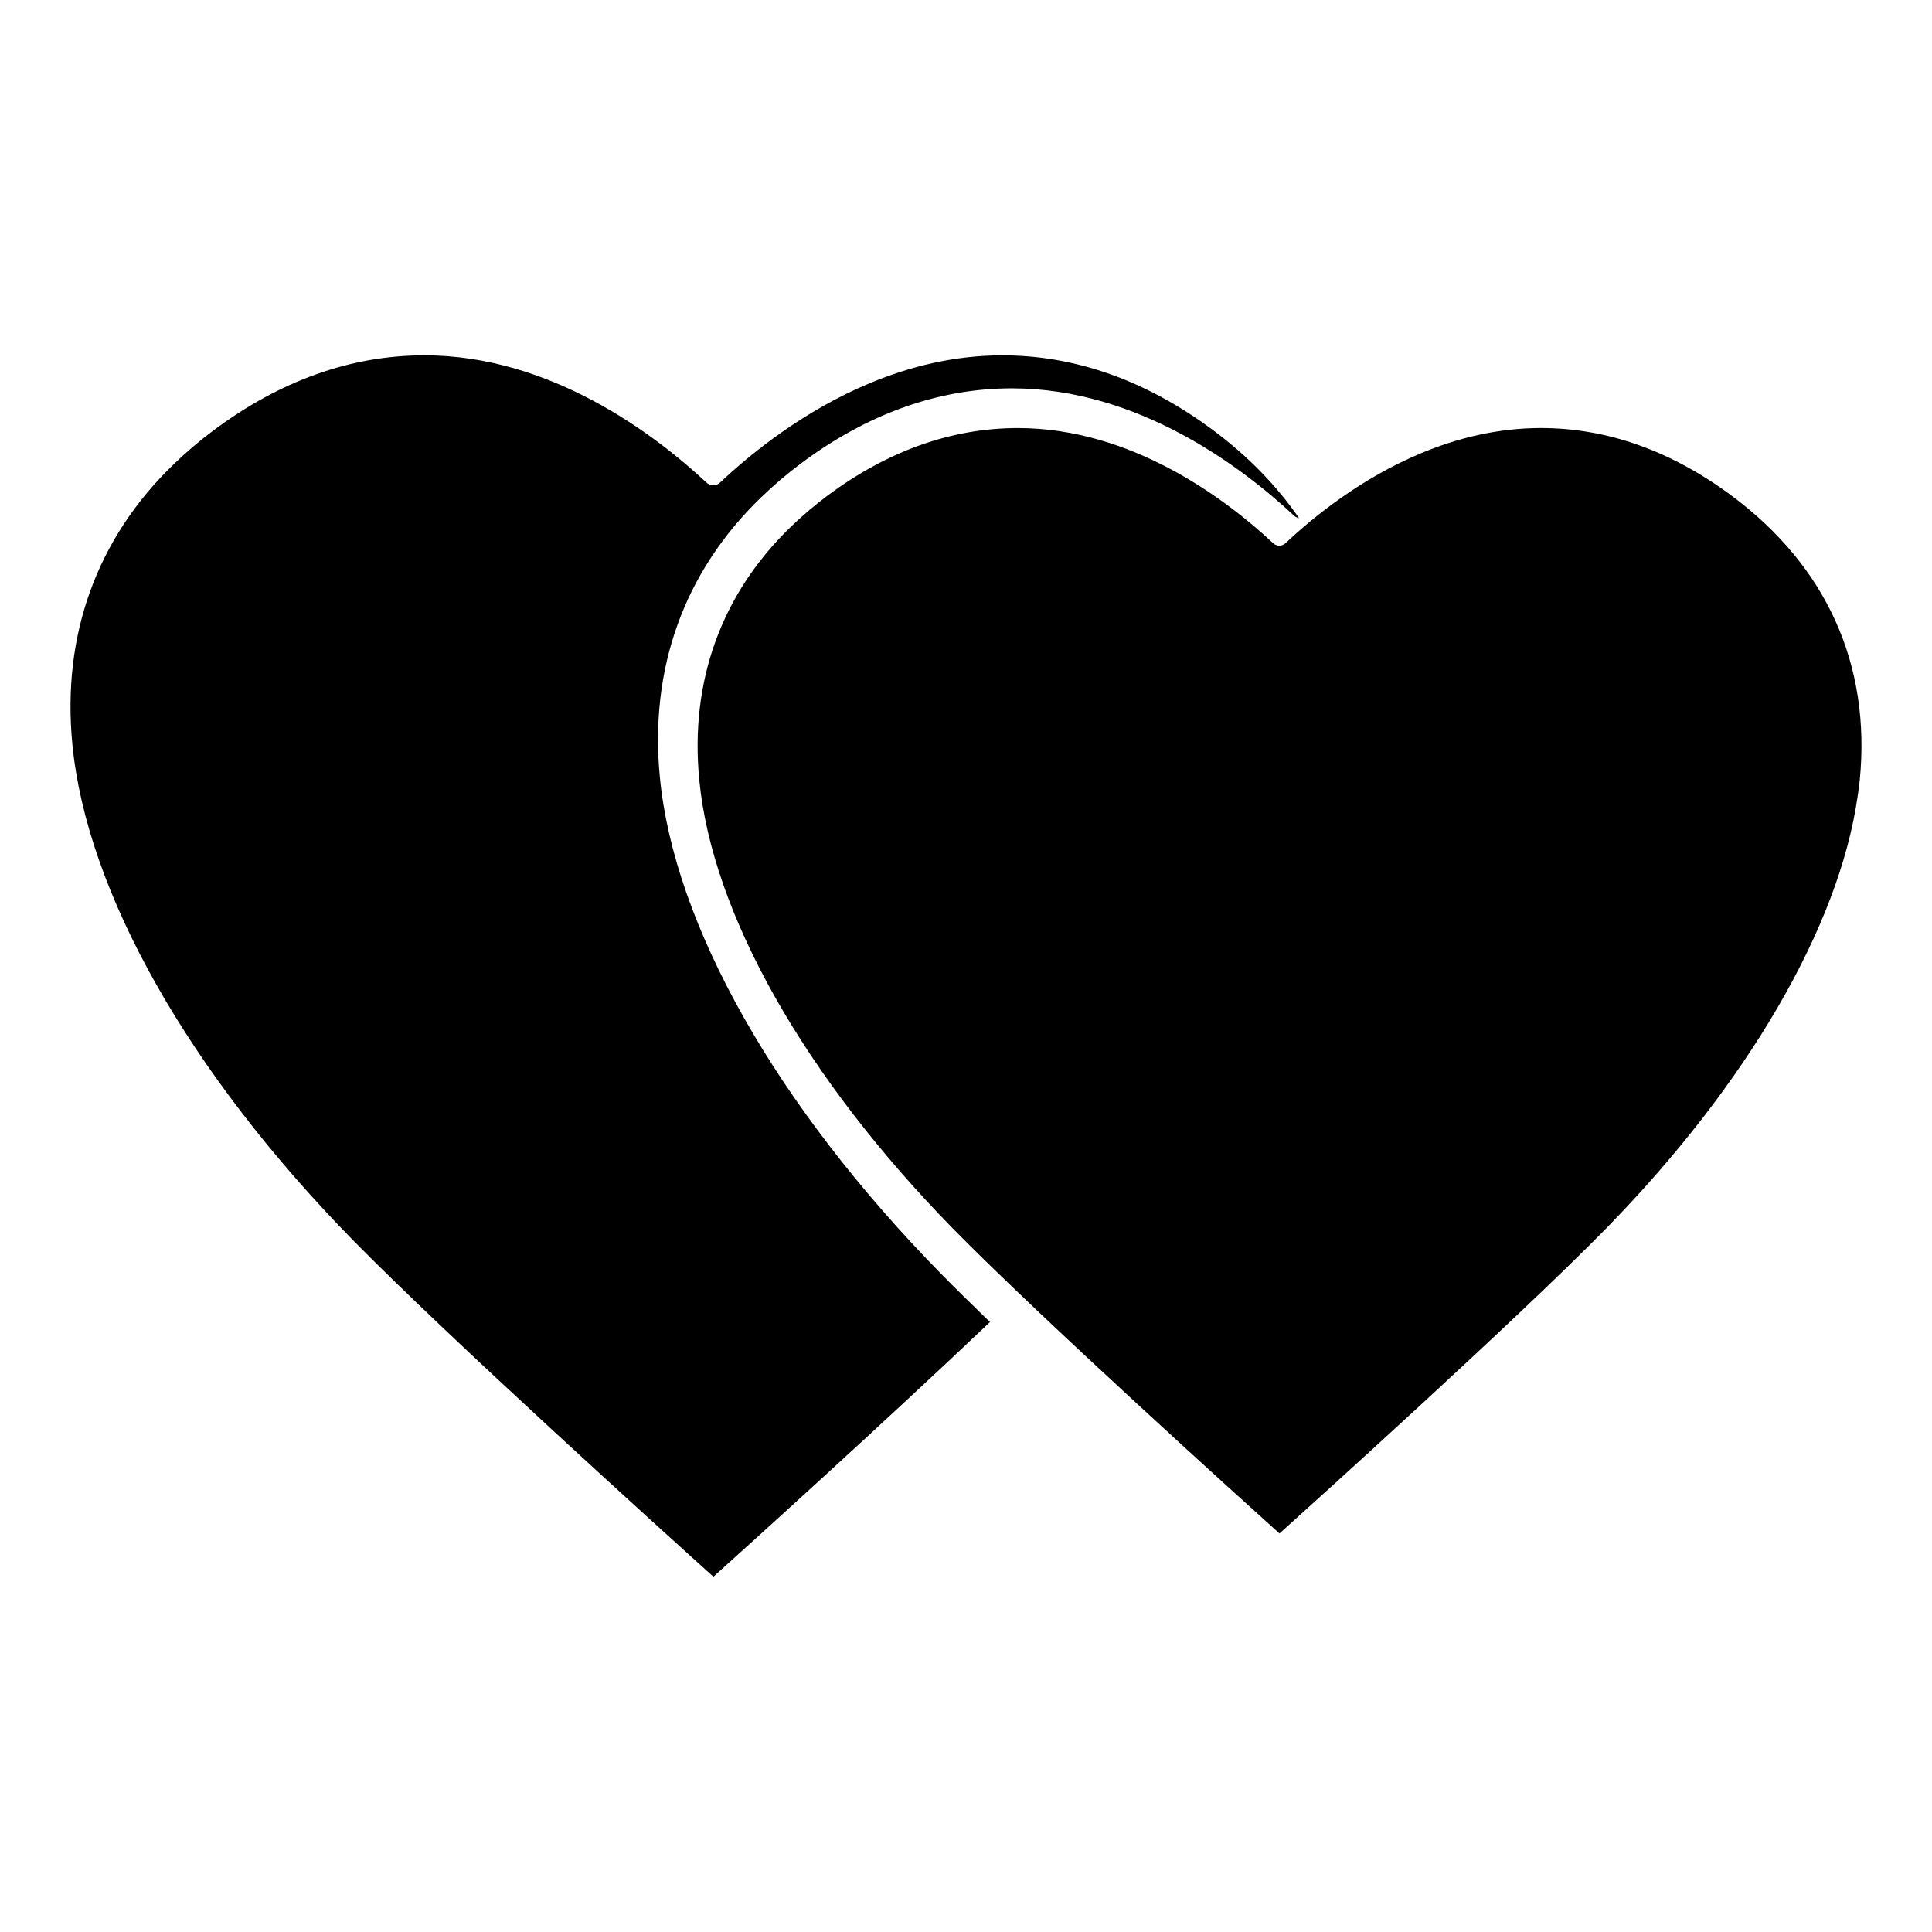
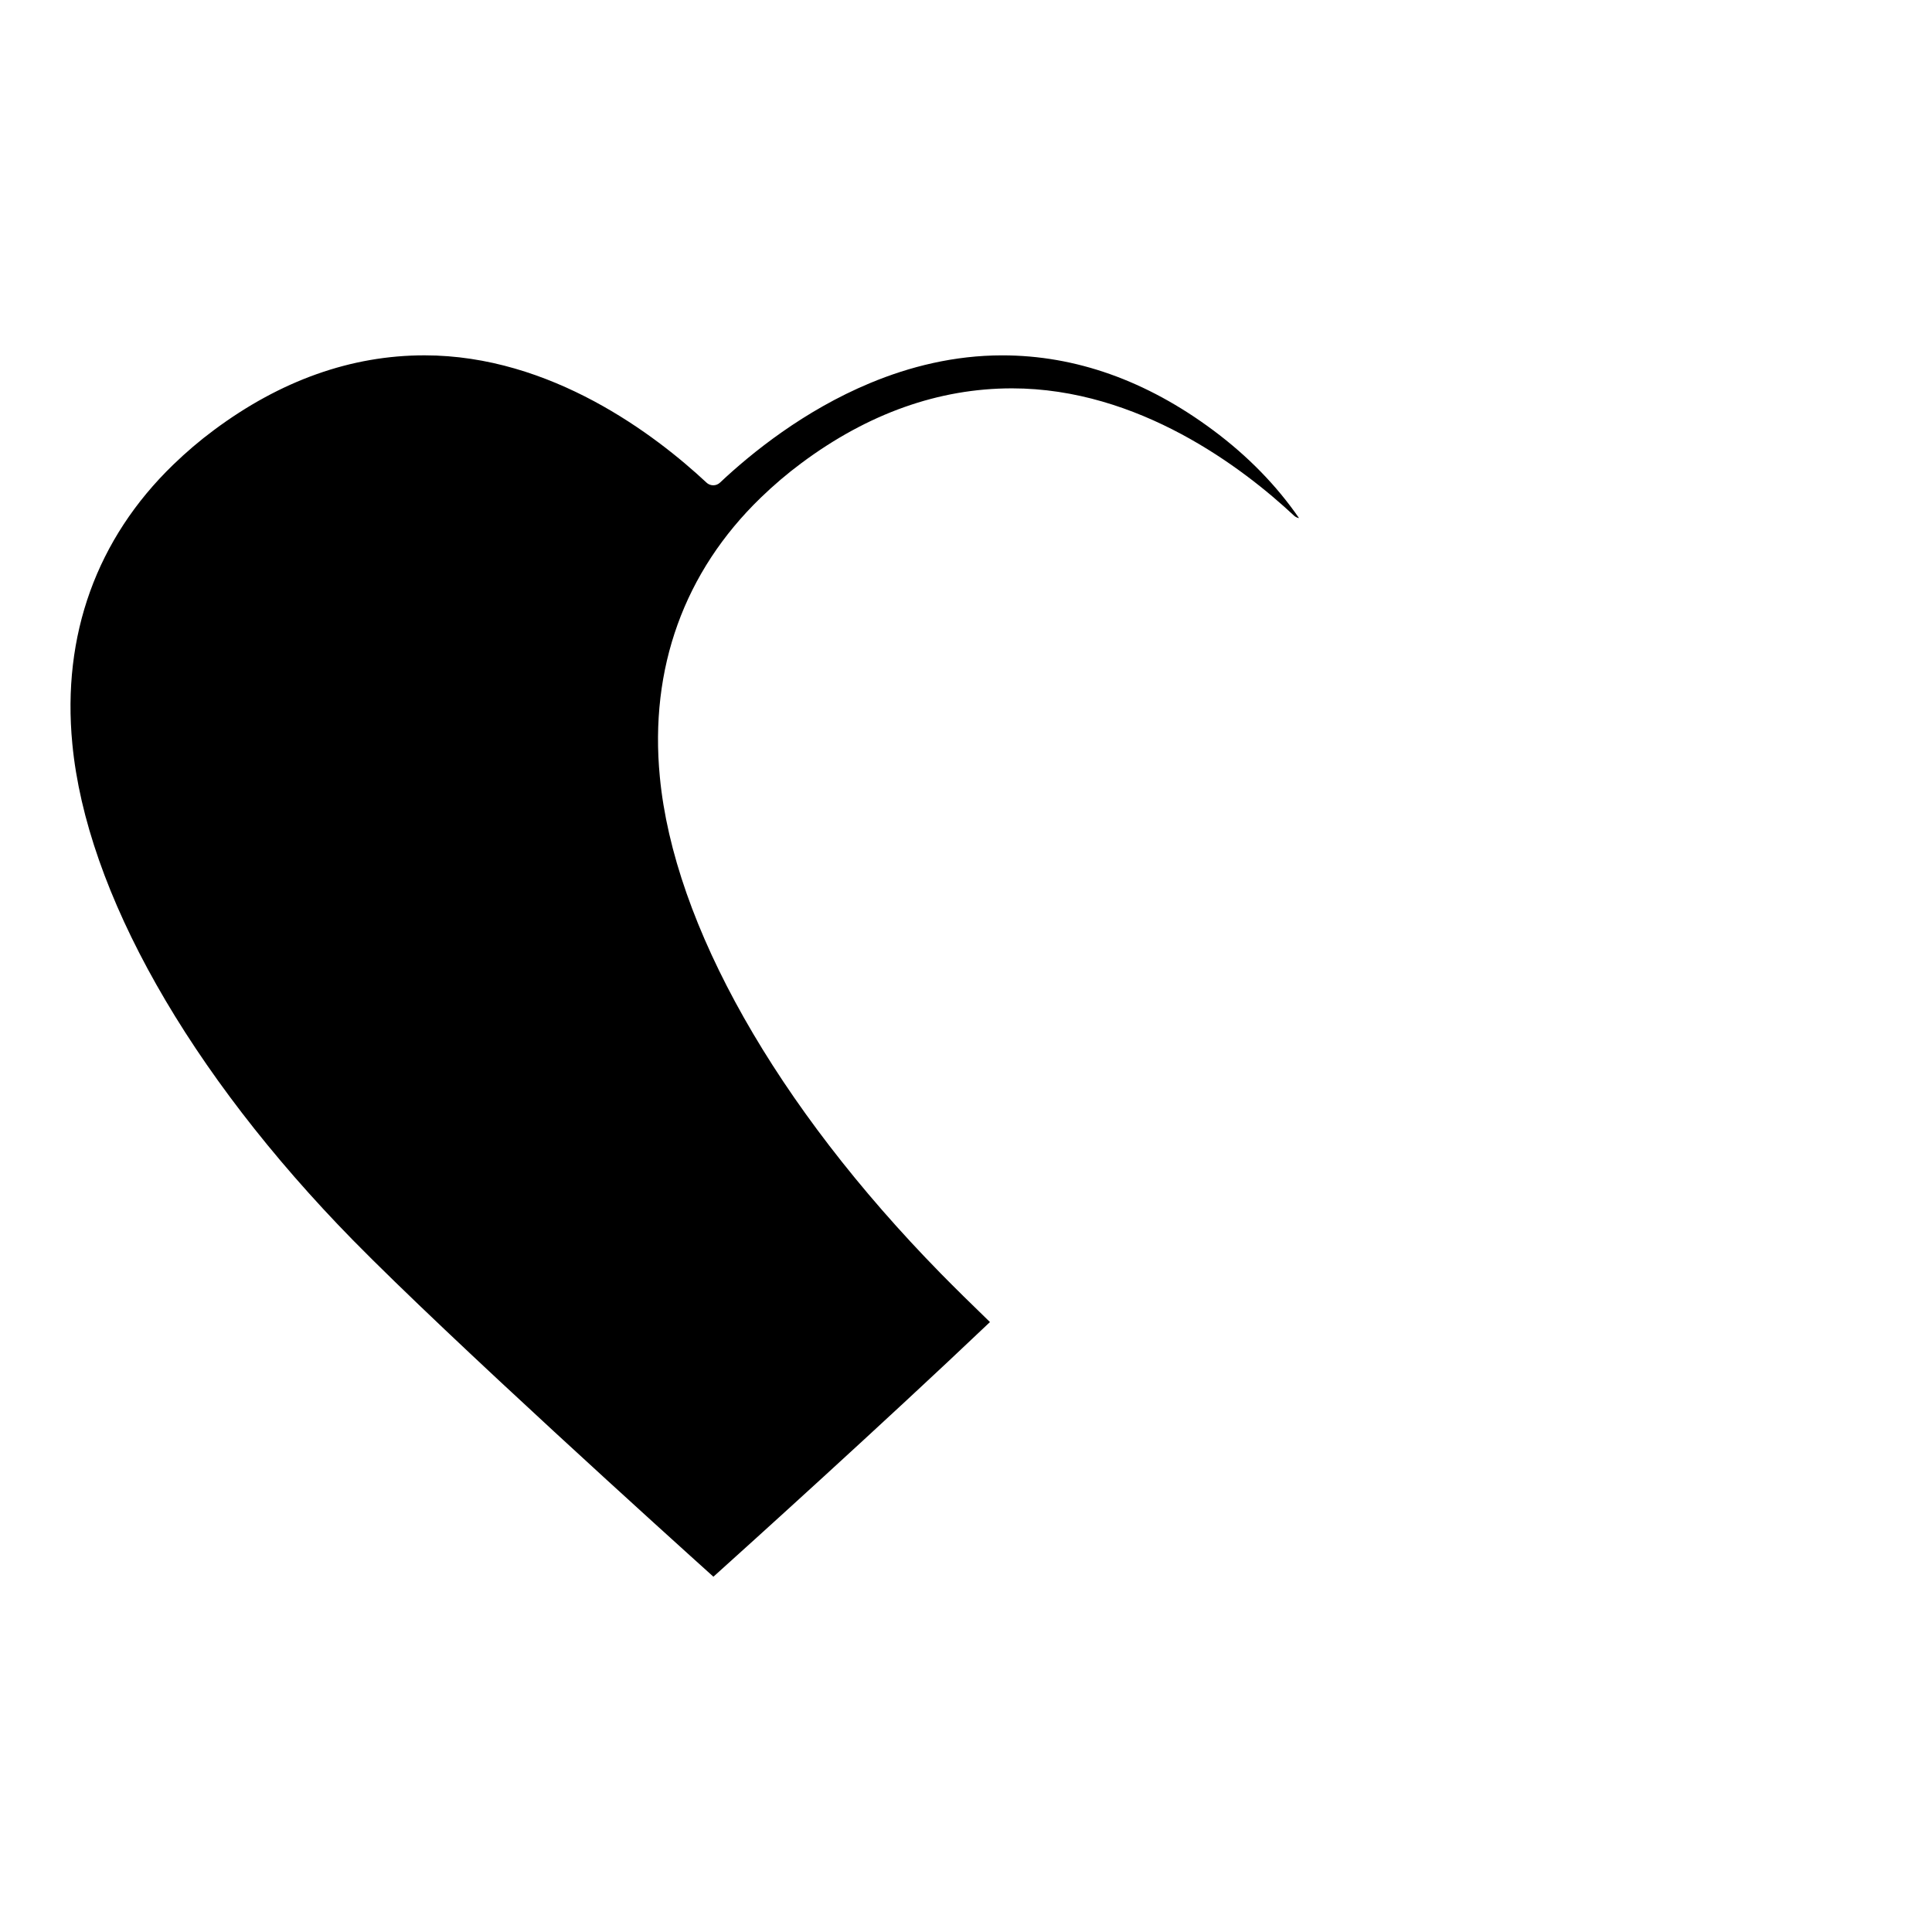
<svg xmlns="http://www.w3.org/2000/svg" fill="#000000" width="800px" height="800px" version="1.1" viewBox="144 144 512 512">
  <g>
-     <path d="m602.92 275.38c-16-11.906-33.016-17.949-50.543-17.949-11.52 0-22.219 2.691-31.723 6.656-15.855 6.606-28.418 16.742-35.98 23.867-0.23 0.219-0.492 0.379-0.766 0.488-0.828 0.324-1.801 0.164-2.492-0.477-12.207-11.402-37.238-30.527-67.648-30.527-17.555 0-34.539 6.039-50.527 17.949-3.375 2.516-6.656 5.312-9.734 8.293-18.352 17.754-26.719 40.91-24.191 66.969 3.387 35.441 27.926 78.836 67.332 119.05 23.375 23.801 76.559 71.812 86.426 80.688 9.875-8.875 63.086-56.887 86.445-80.711 37.504-38.305 61.832-80.078 66.766-114.59l0.137-0.918c0.164-1.164 0.332-2.324 0.441-3.481 2.965-30.527-8.766-56.566-33.941-75.309z" />
    <path d="m393.26 481.43c-43.543-44.434-70.66-92.375-74.395-131.53-2.785-28.789 6.453-54.375 26.727-73.992 3.41-3.301 7.031-6.391 10.766-9.164 17.66-13.156 36.434-19.828 55.824-19.828 33.598 0 61.254 21.129 74.742 33.73 0.383 0.355 0.852 0.57 1.332 0.66-5.918-8.586-13.504-16.406-22.781-23.305-17.68-13.156-36.48-19.828-55.844-19.828-12.727 0-24.547 2.969-35.059 7.348-17.52 7.293-31.387 18.492-39.754 26.367-0.25 0.242-0.539 0.418-0.844 0.539-0.914 0.352-1.988 0.18-2.746-0.531-13.492-12.594-41.148-33.73-74.746-33.73-19.387 0-38.164 6.672-55.816 19.828-3.738 2.769-7.359 5.863-10.77 9.164-20.273 19.613-29.516 45.195-26.727 73.992 3.734 39.156 30.852 87.105 74.402 131.54 25.824 26.293 84.586 79.344 95.488 89.152 8.387-7.547 45.043-40.621 73.289-67.484-4.879-4.719-9.355-9.125-13.09-12.926z" />
  </g>
</svg>